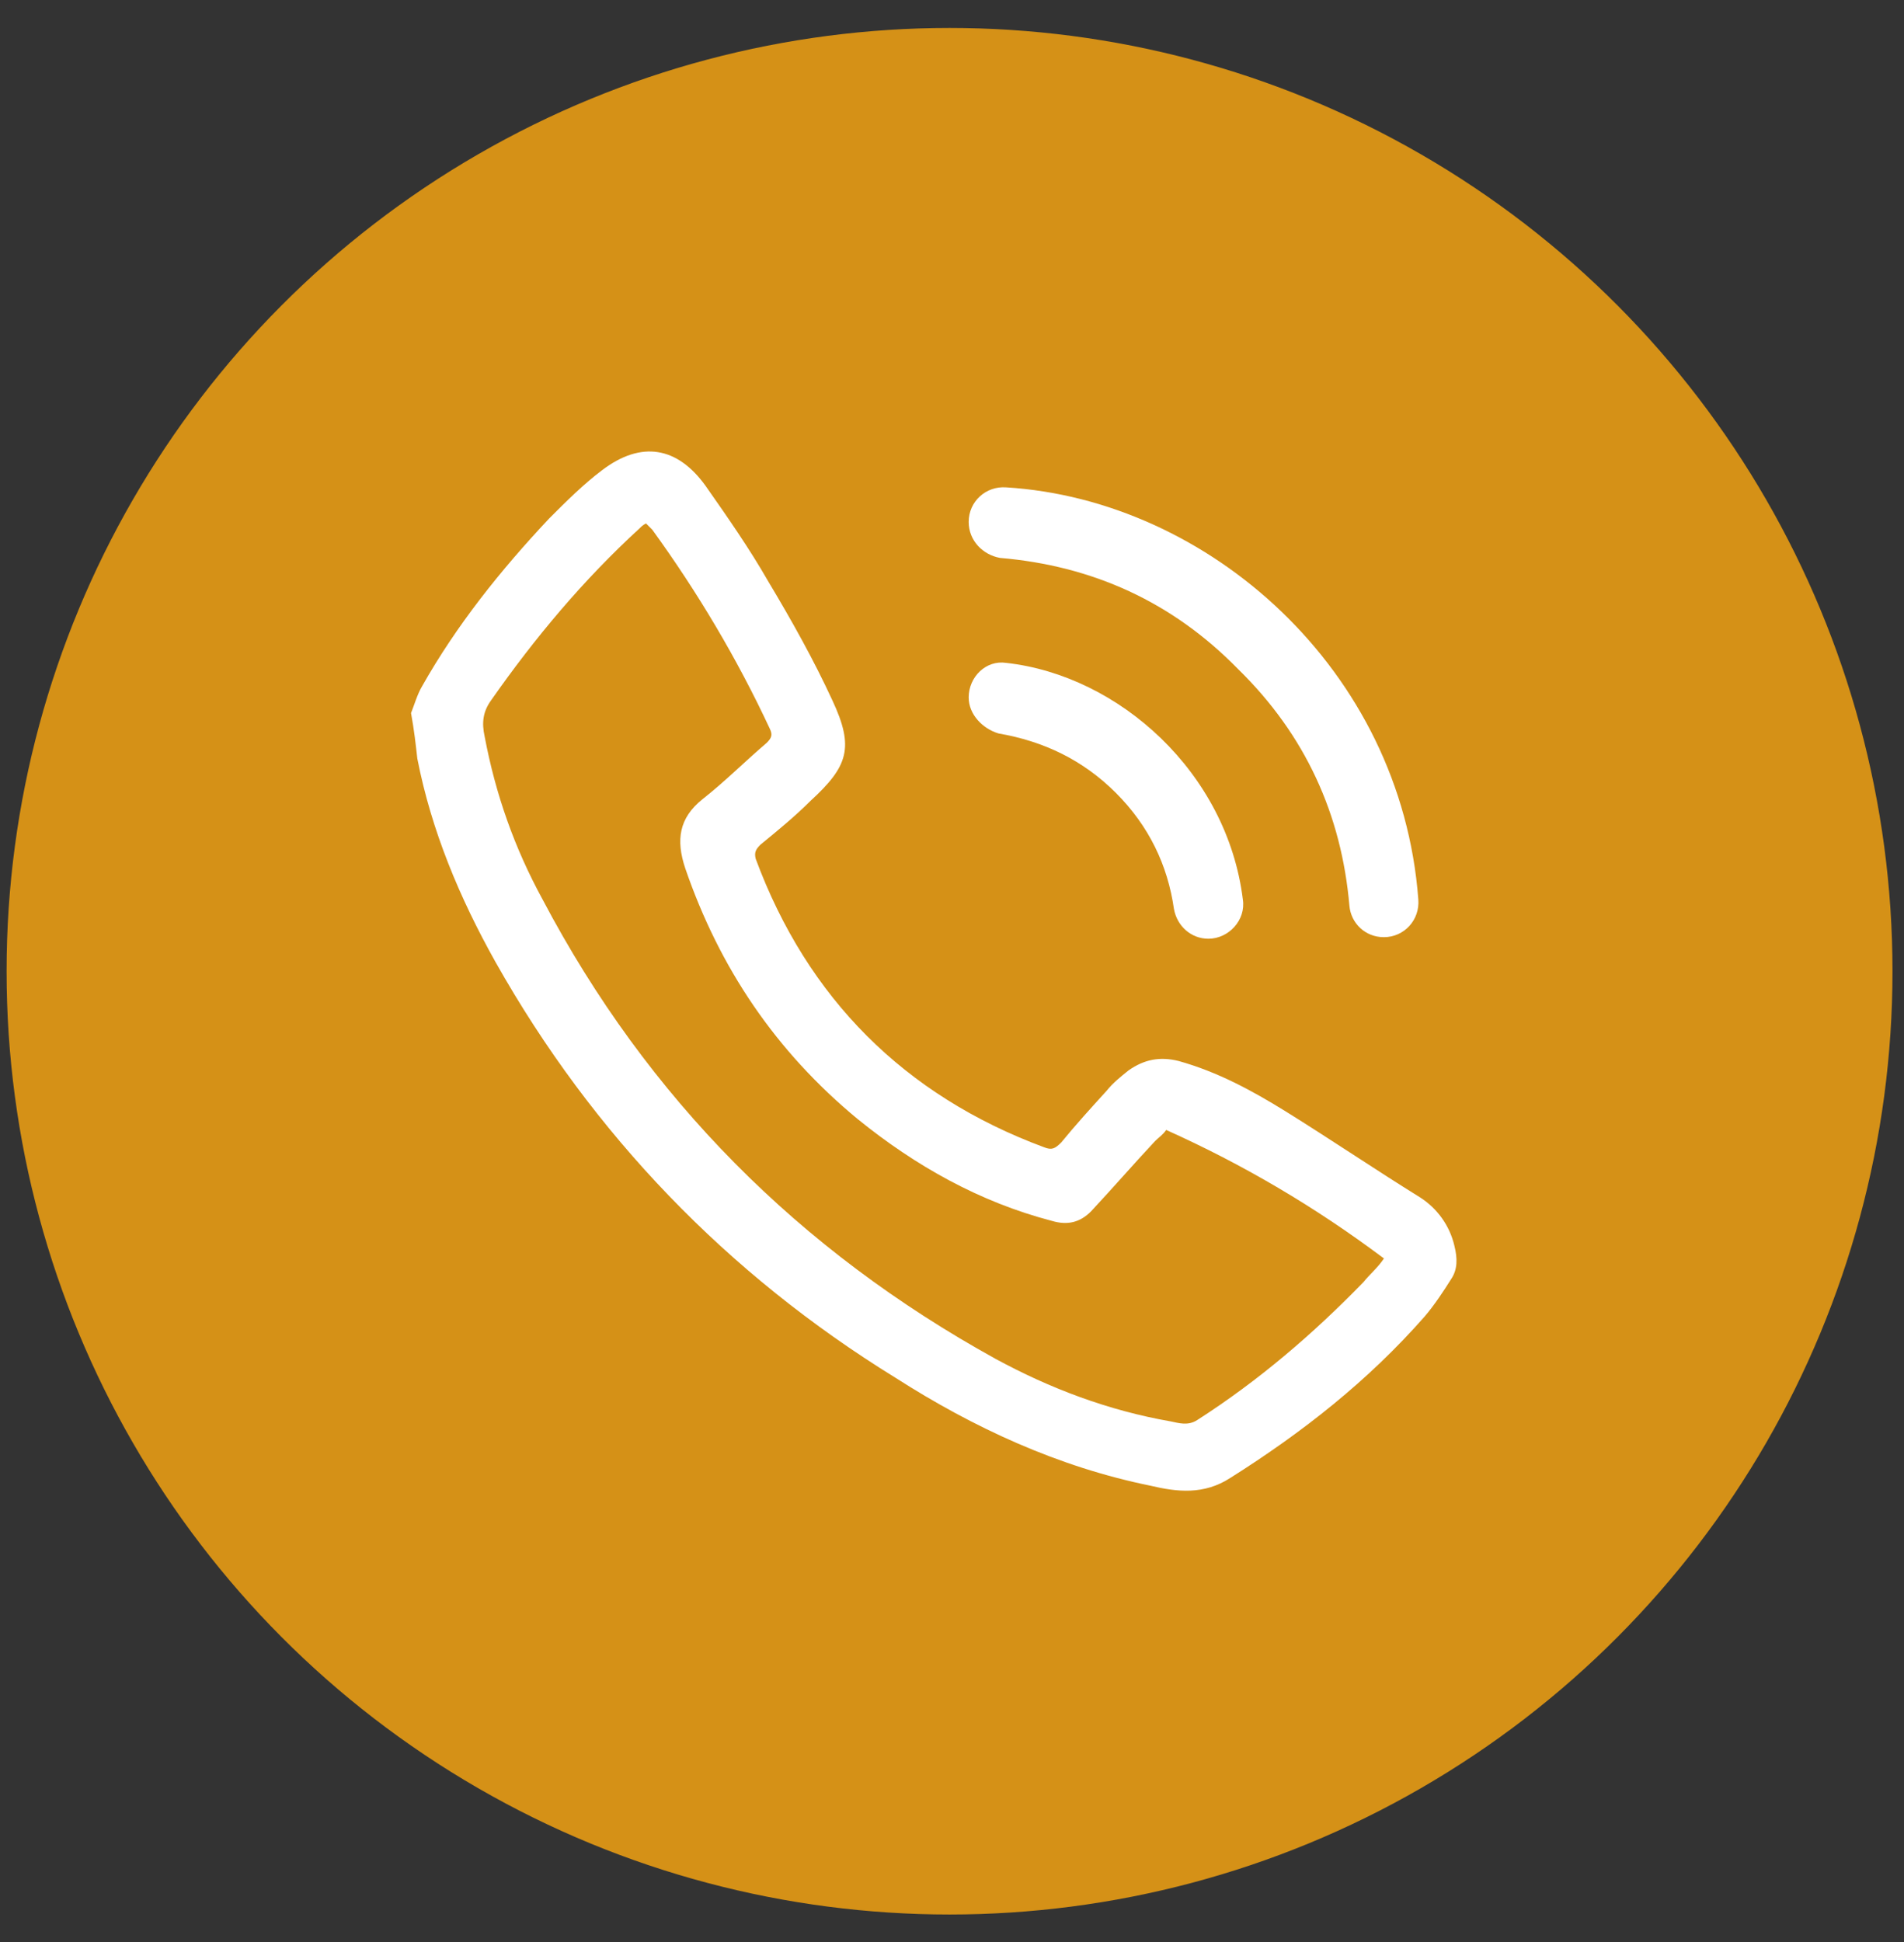
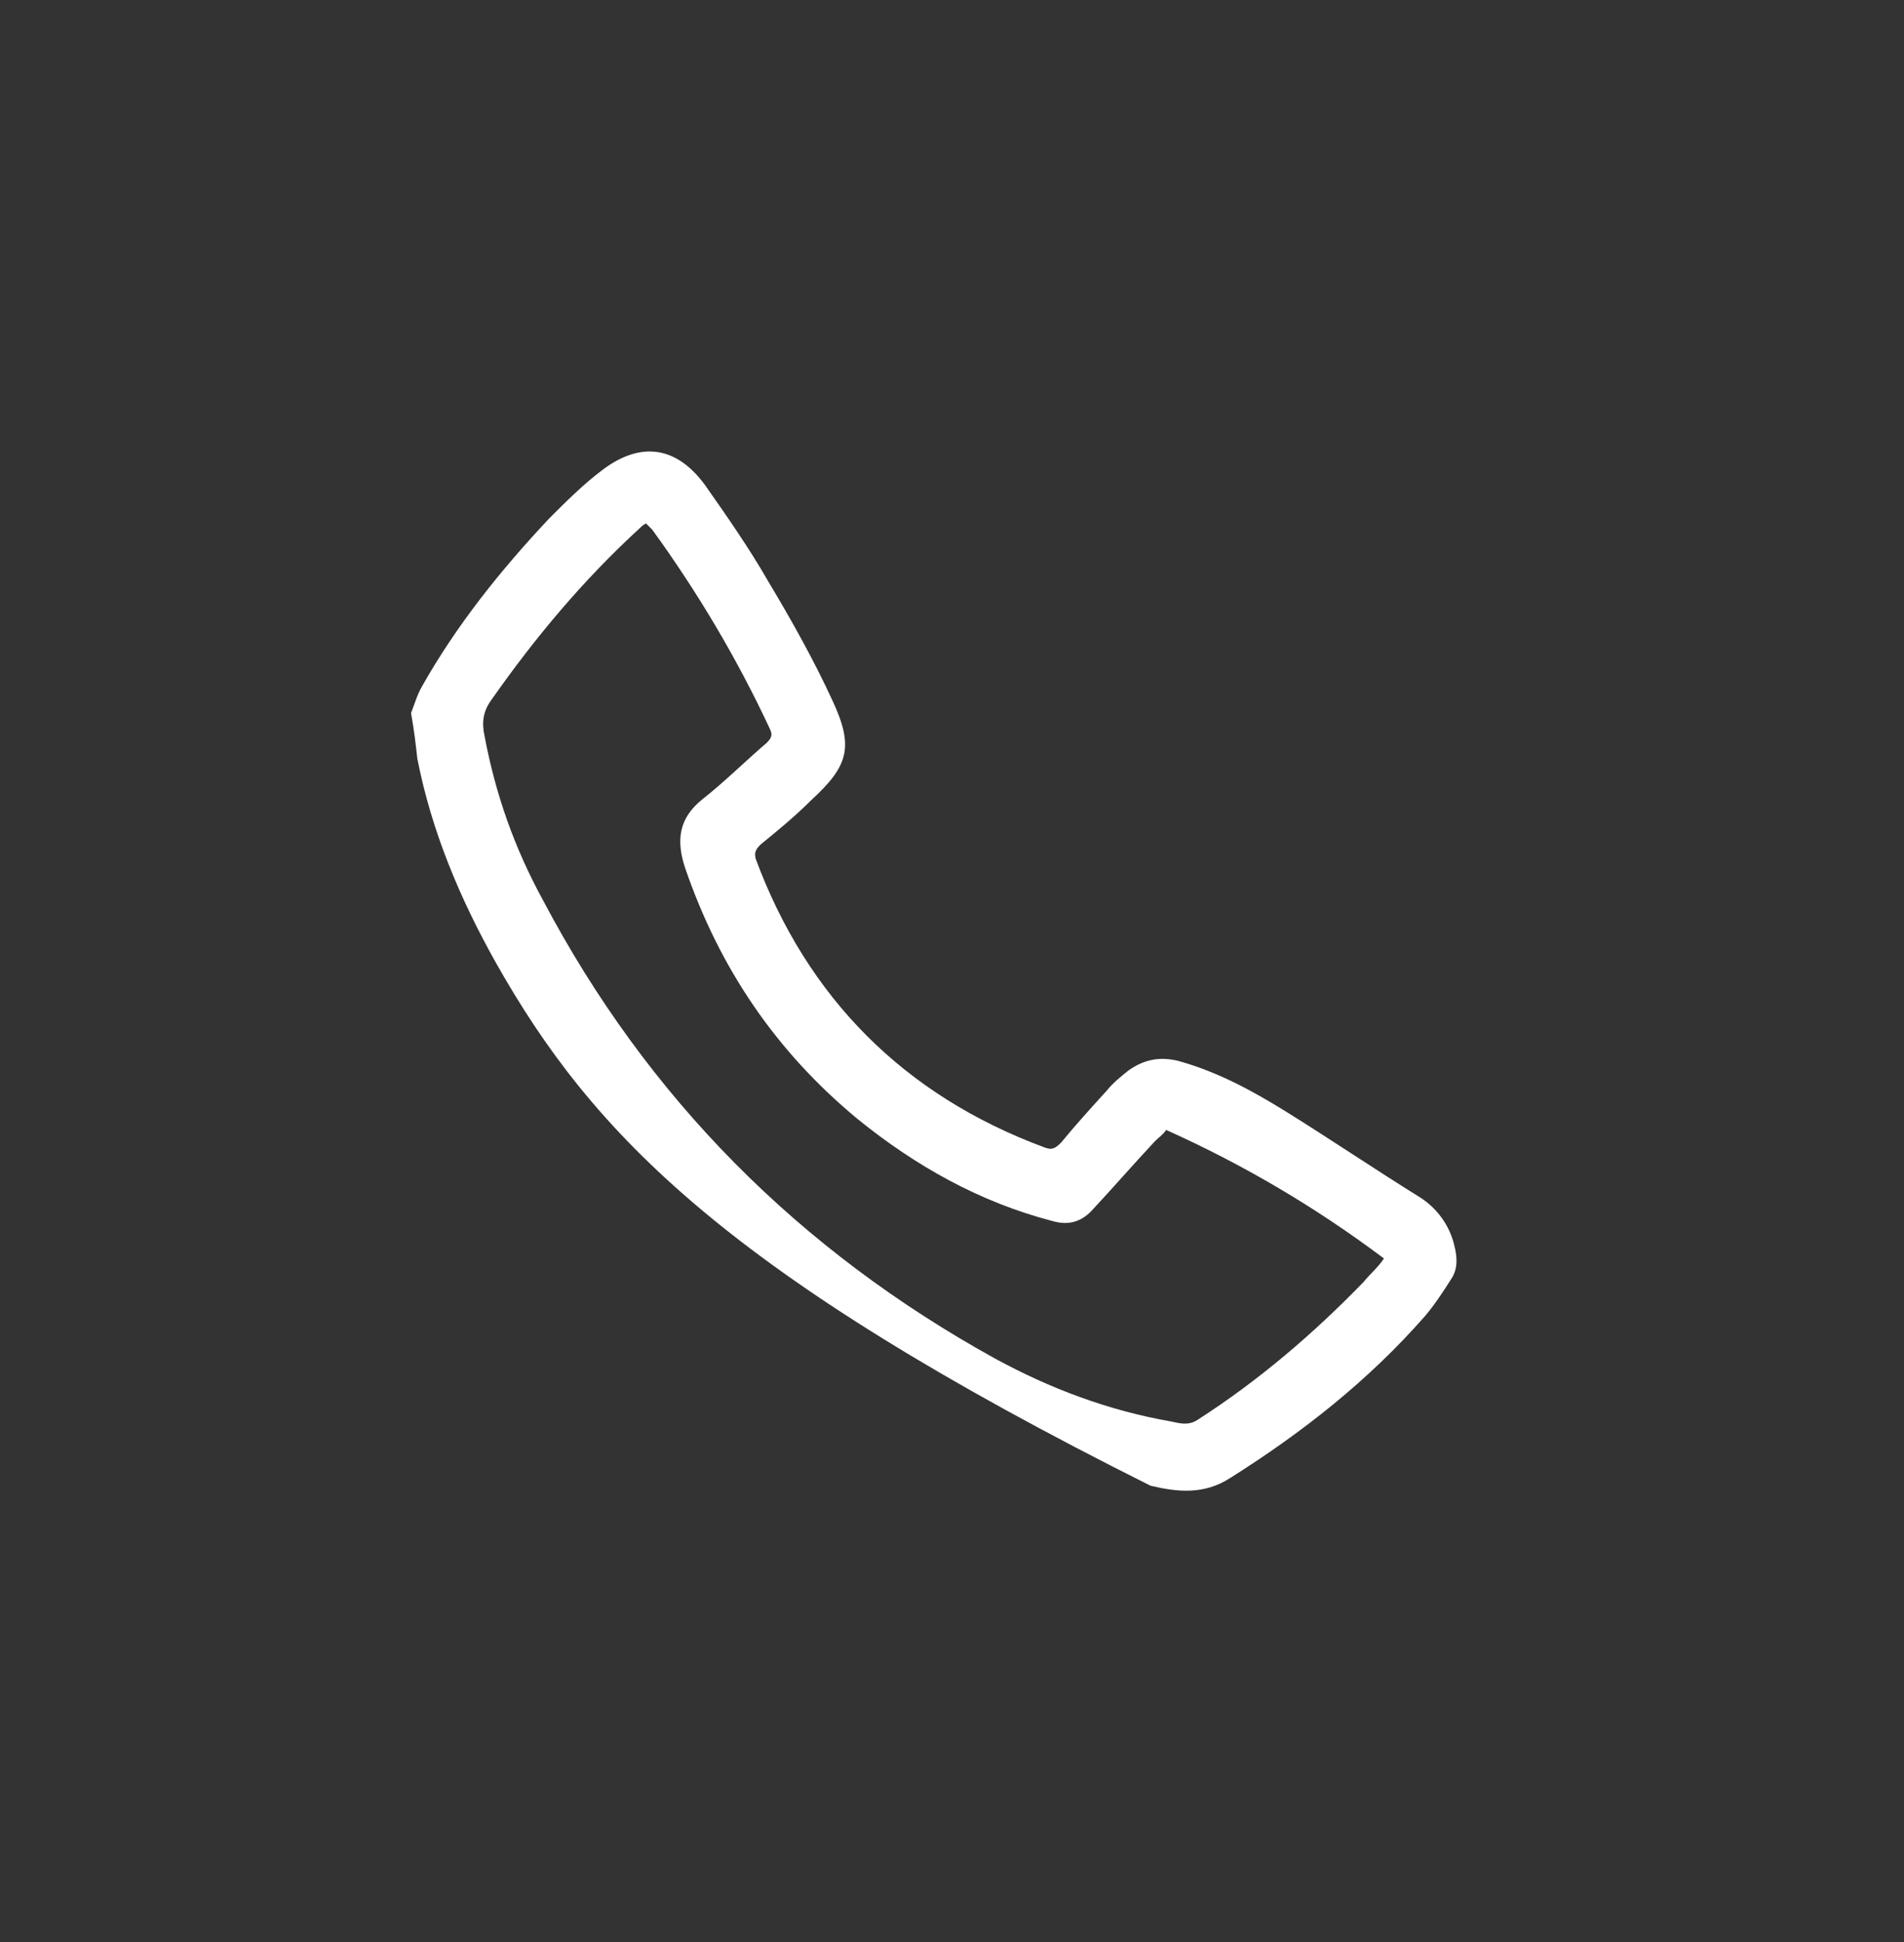
<svg xmlns="http://www.w3.org/2000/svg" width="51" height="52" viewBox="0 0 51 52" fill="none">
  <rect x="0" y="0" width="51" height="52" fill="#333333" stroke="none" />
-   <circle cx="25.434" cy="26.006" r="24.786" fill="#D59117" stroke="#D59117" stroke-width="0.943" />
-   <path d="M11.01 19.093C11.094 18.884 11.178 18.59 11.303 18.38C12.227 16.743 13.402 15.275 14.703 13.89C15.164 13.428 15.626 12.967 16.129 12.589C17.178 11.792 18.144 11.96 18.899 13.009C19.487 13.848 20.074 14.687 20.578 15.568C21.207 16.617 21.795 17.667 22.298 18.758C22.886 20.017 22.718 20.52 21.711 21.443C21.291 21.863 20.829 22.241 20.368 22.618C20.242 22.744 20.2 22.828 20.242 22.996C21.627 26.731 24.229 29.333 27.963 30.718C28.173 30.802 28.257 30.759 28.425 30.592C28.803 30.13 29.222 29.668 29.642 29.207C29.81 28.997 30.02 28.829 30.23 28.661C30.649 28.367 31.069 28.284 31.572 28.41C32.621 28.703 33.545 29.207 34.426 29.752C35.643 30.508 36.818 31.305 38.035 32.06C38.496 32.354 38.832 32.816 38.958 33.361C39.042 33.697 39.042 33.991 38.874 34.243C38.664 34.578 38.413 34.956 38.161 35.25C36.65 36.97 34.888 38.355 32.957 39.572C32.244 40.034 31.53 39.95 30.817 39.782C28.341 39.278 26.075 38.229 23.977 36.886C19.487 34.117 15.878 30.382 13.276 25.766C12.311 24.045 11.555 22.241 11.178 20.31C11.136 19.933 11.094 19.555 11.01 19.093ZM17.304 14.016C17.221 14.058 17.178 14.1 17.137 14.142C15.626 15.526 14.325 17.079 13.15 18.758C12.94 19.052 12.898 19.345 12.982 19.723C13.276 21.276 13.779 22.702 14.535 24.087C17.346 29.417 21.417 33.487 26.663 36.383C28.131 37.18 29.684 37.768 31.363 38.061C31.572 38.103 31.824 38.187 32.076 38.019C33.712 36.97 35.181 35.711 36.524 34.327C36.692 34.117 36.902 33.949 37.07 33.697C35.223 32.312 33.293 31.179 31.237 30.256C31.153 30.382 31.027 30.466 30.943 30.55C30.355 31.179 29.81 31.809 29.222 32.438C28.929 32.732 28.593 32.816 28.173 32.69C26.243 32.186 24.522 31.221 22.97 29.962C20.788 28.158 19.277 25.934 18.354 23.248C18.102 22.492 18.186 21.905 18.815 21.401C19.403 20.94 19.948 20.394 20.536 19.891C20.662 19.765 20.703 19.681 20.62 19.513C19.738 17.625 18.689 15.862 17.472 14.184C17.472 14.184 17.388 14.1 17.304 14.016Z" fill="white" />
-   <path d="M25.947 13.974C25.947 13.428 26.409 13.008 26.954 13.05C32.368 13.386 37.529 17.918 37.991 24.087C38.033 24.633 37.613 25.094 37.068 25.094C36.564 25.094 36.187 24.717 36.145 24.255C35.935 21.821 34.97 19.681 33.165 17.918C31.403 16.114 29.262 15.149 26.787 14.939C26.325 14.855 25.947 14.477 25.947 13.974Z" fill="white" />
-   <path d="M25.947 18.674C25.947 18.128 26.409 17.666 26.954 17.75C29.976 18.086 32.871 20.688 33.291 24.087C33.375 24.633 32.913 25.136 32.368 25.136C31.906 25.136 31.529 24.8 31.445 24.339C31.277 23.164 30.773 22.115 29.892 21.233C29.011 20.352 27.962 19.849 26.745 19.639C26.325 19.513 25.947 19.135 25.947 18.674Z" fill="white" />
+   <path d="M11.01 19.093C11.094 18.884 11.178 18.59 11.303 18.38C12.227 16.743 13.402 15.275 14.703 13.89C15.164 13.428 15.626 12.967 16.129 12.589C17.178 11.792 18.144 11.96 18.899 13.009C19.487 13.848 20.074 14.687 20.578 15.568C21.207 16.617 21.795 17.667 22.298 18.758C22.886 20.017 22.718 20.52 21.711 21.443C21.291 21.863 20.829 22.241 20.368 22.618C20.242 22.744 20.2 22.828 20.242 22.996C21.627 26.731 24.229 29.333 27.963 30.718C28.173 30.802 28.257 30.759 28.425 30.592C28.803 30.13 29.222 29.668 29.642 29.207C29.81 28.997 30.02 28.829 30.23 28.661C30.649 28.367 31.069 28.284 31.572 28.41C32.621 28.703 33.545 29.207 34.426 29.752C35.643 30.508 36.818 31.305 38.035 32.06C38.496 32.354 38.832 32.816 38.958 33.361C39.042 33.697 39.042 33.991 38.874 34.243C38.664 34.578 38.413 34.956 38.161 35.25C36.65 36.97 34.888 38.355 32.957 39.572C32.244 40.034 31.53 39.95 30.817 39.782C19.487 34.117 15.878 30.382 13.276 25.766C12.311 24.045 11.555 22.241 11.178 20.31C11.136 19.933 11.094 19.555 11.01 19.093ZM17.304 14.016C17.221 14.058 17.178 14.1 17.137 14.142C15.626 15.526 14.325 17.079 13.15 18.758C12.94 19.052 12.898 19.345 12.982 19.723C13.276 21.276 13.779 22.702 14.535 24.087C17.346 29.417 21.417 33.487 26.663 36.383C28.131 37.18 29.684 37.768 31.363 38.061C31.572 38.103 31.824 38.187 32.076 38.019C33.712 36.97 35.181 35.711 36.524 34.327C36.692 34.117 36.902 33.949 37.07 33.697C35.223 32.312 33.293 31.179 31.237 30.256C31.153 30.382 31.027 30.466 30.943 30.55C30.355 31.179 29.81 31.809 29.222 32.438C28.929 32.732 28.593 32.816 28.173 32.69C26.243 32.186 24.522 31.221 22.97 29.962C20.788 28.158 19.277 25.934 18.354 23.248C18.102 22.492 18.186 21.905 18.815 21.401C19.403 20.94 19.948 20.394 20.536 19.891C20.662 19.765 20.703 19.681 20.62 19.513C19.738 17.625 18.689 15.862 17.472 14.184C17.472 14.184 17.388 14.1 17.304 14.016Z" fill="white" />
</svg>